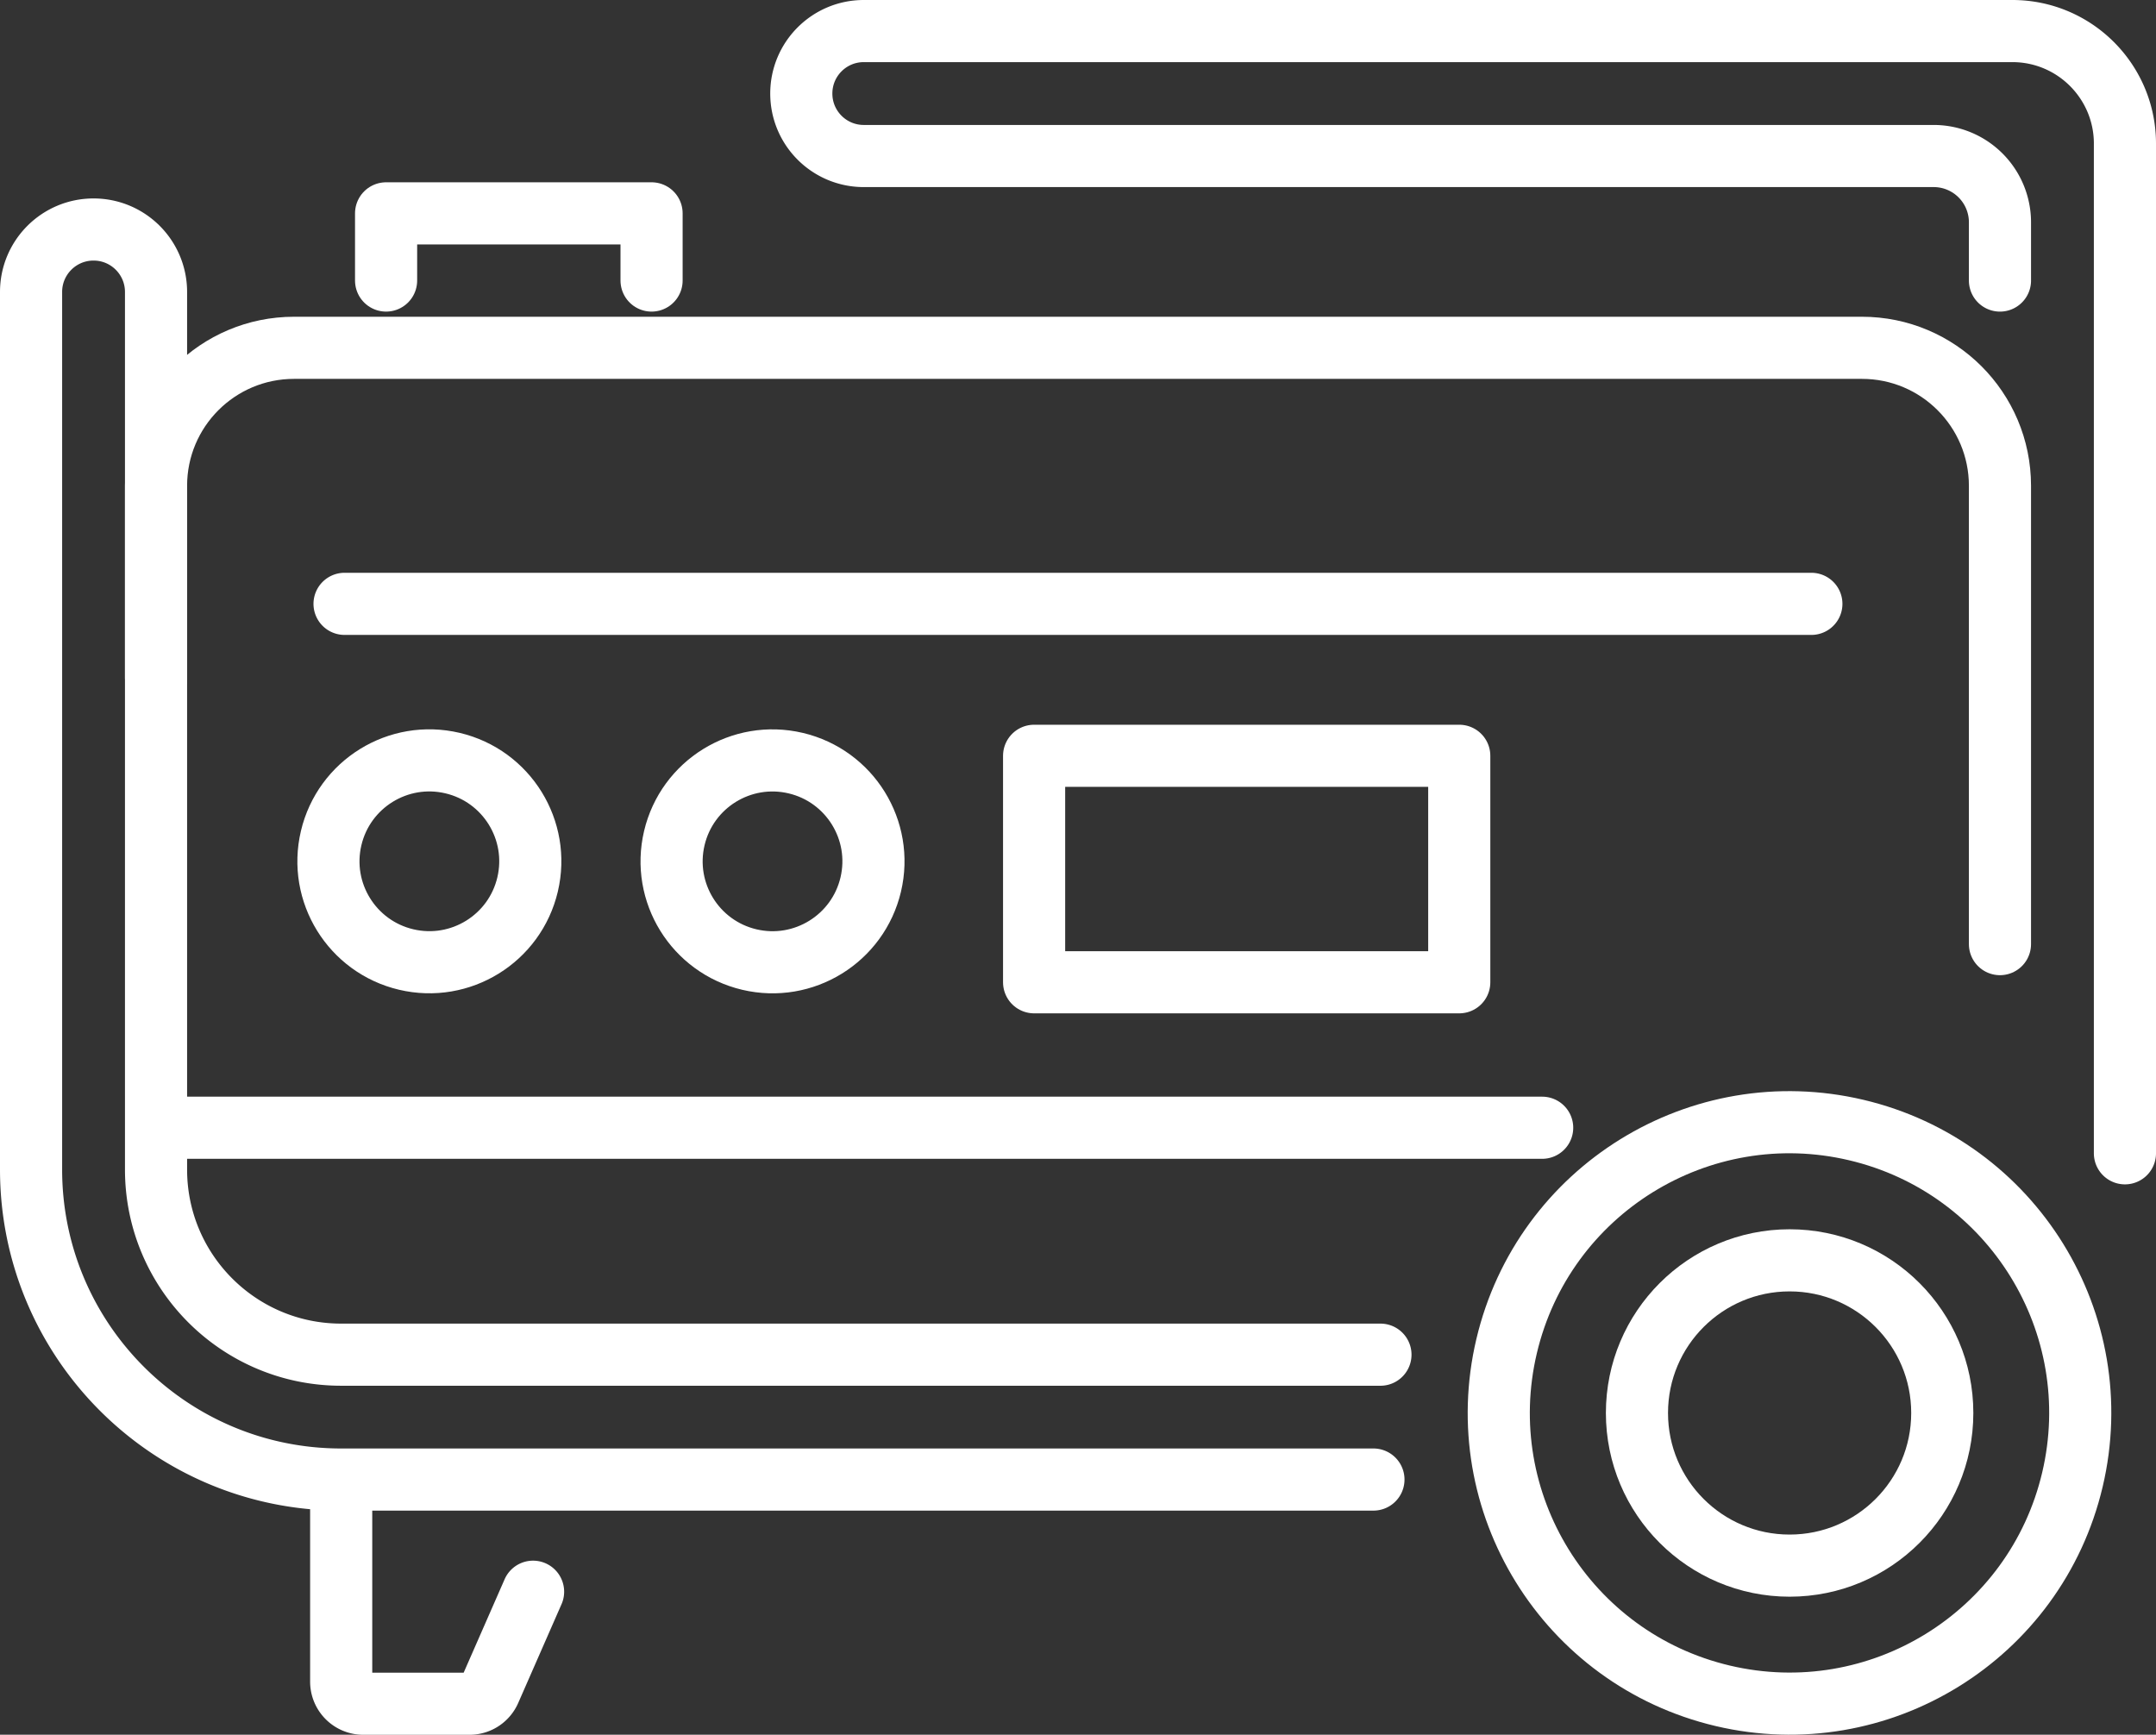
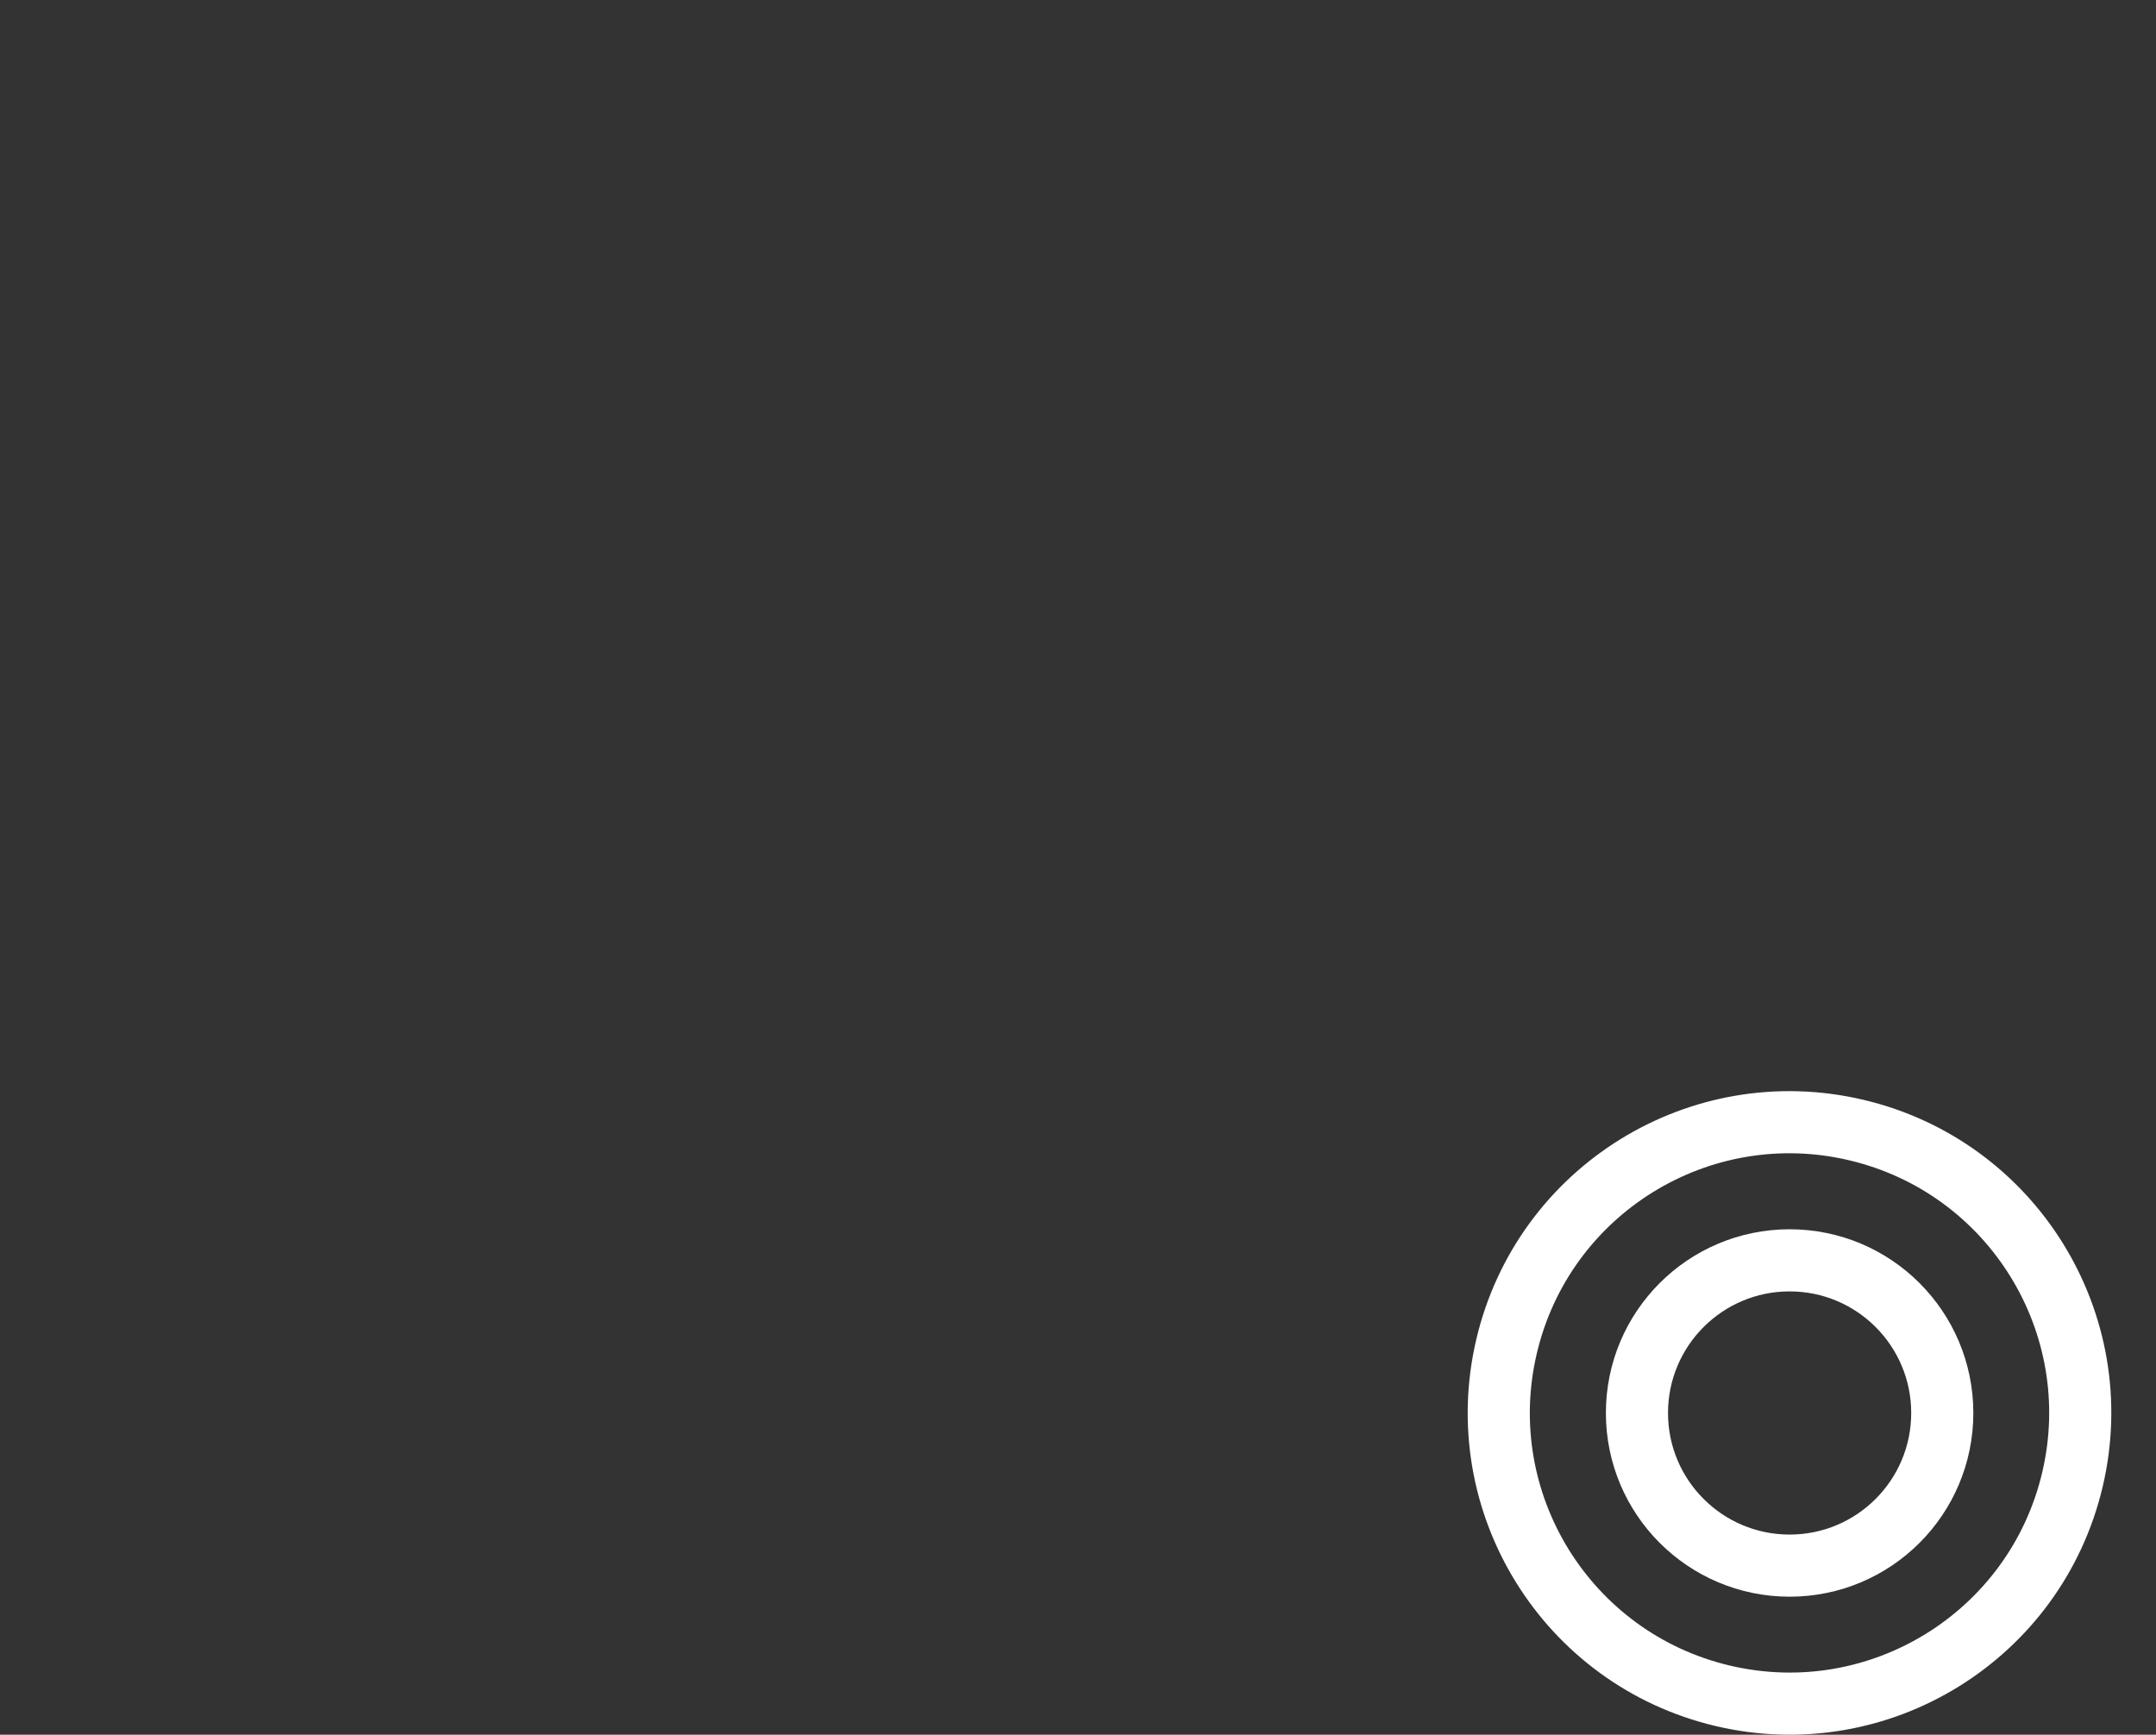
<svg xmlns="http://www.w3.org/2000/svg" id="Layer_2" data-name="Layer 2" viewBox="0 0 242.91 195.46">
  <rect x="0" y="0" width="242.91" height="195.46" fill="#333333" stroke="none" />
  <defs>
    <style>.cls-1{fill:none;stroke:#fff;stroke-linecap:round;stroke-linejoin:round;stroke-width:7px}</style>
  </defs>
  <g id="_Ñëîé_2" data-name="Ñëîé 2">
    <circle cx="201.63" cy="159.21" r="32.75" class="cls-1" transform="rotate(-76.72 201.62 159.214)" />
    <circle cx="201.63" cy="159.21" r="17.2" class="cls-1" />
-     <path d="M225.33 31.61v-6.56a7.47 7.47 0 0 0-7.47-7.47H97.32c-3.89 0-7.04-3.15-7.04-7.04h0c0-3.89 3.15-7.04 7.04-7.04h129.41c7 0 12.68 5.68 12.68 12.68v113.77m-83.88 22.69H38.44c-11.52 0-20.86-9.34-20.86-20.86V32.9c0-3.89-3.15-7.04-7.04-7.04h0c-3.89 0-7.04 3.15-7.04 7.04v98.87c0 19.3 15.64 34.94 34.94 34.94h116.3m-116.3.01v22.76a2.49 2.49 0 0 0 2.49 2.49H52.9c.99 0 1.88-.58 2.28-1.49l4.88-11.13M38.82 68.04h165.26m-30.33 59.03H17.58" class="cls-1" />
-     <circle cx="48.37" cy="97.06" r="11.37" class="cls-1" transform="rotate(-76.72 48.366 97.051)" />
-     <circle cx="87.04" cy="97.06" r="11.37" class="cls-1" transform="rotate(-76.72 87.035 97.058)" />
-     <path d="M116.51 85.16h47.9v25.52h-47.9z" class="cls-1" />
-     <path d="M17.58 76.38V54.74c0-8.59 6.96-15.55 15.55-15.55h176.65c8.59 0 15.55 6.96 15.55 15.55v51.64M73.41 31.61v-7.57H43.5v7.57" class="cls-1" />
  </g>
</svg>